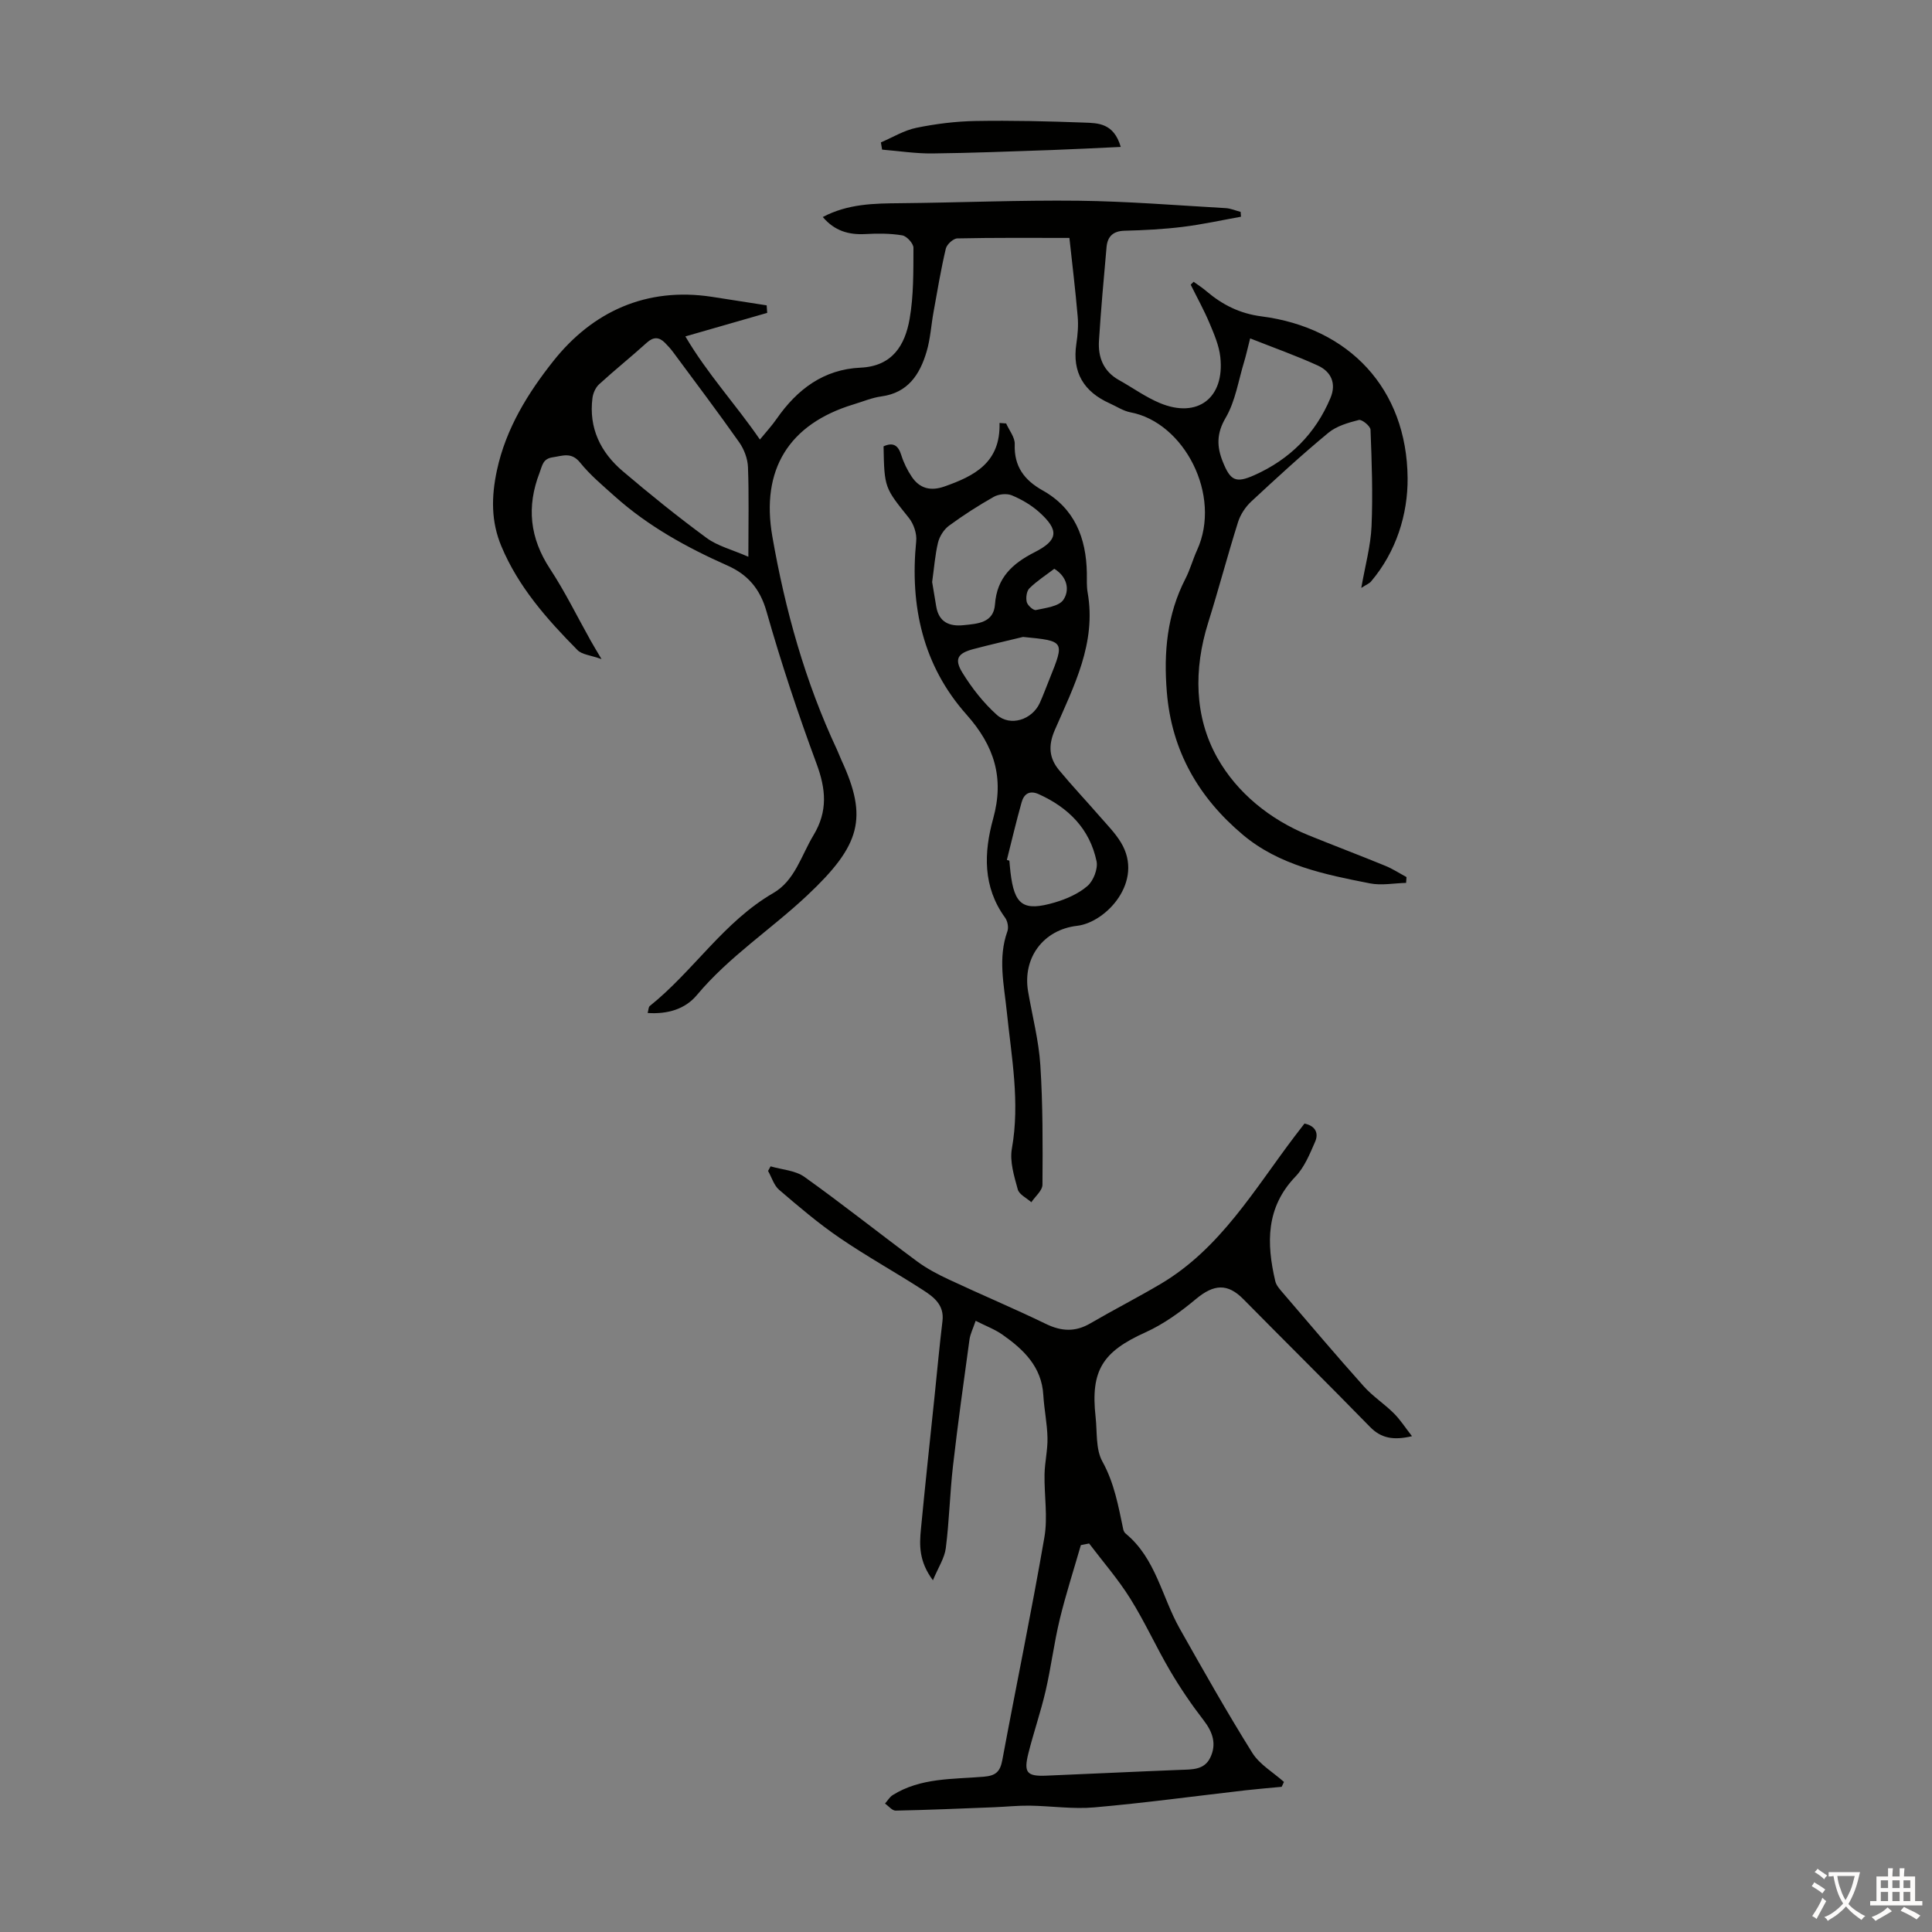
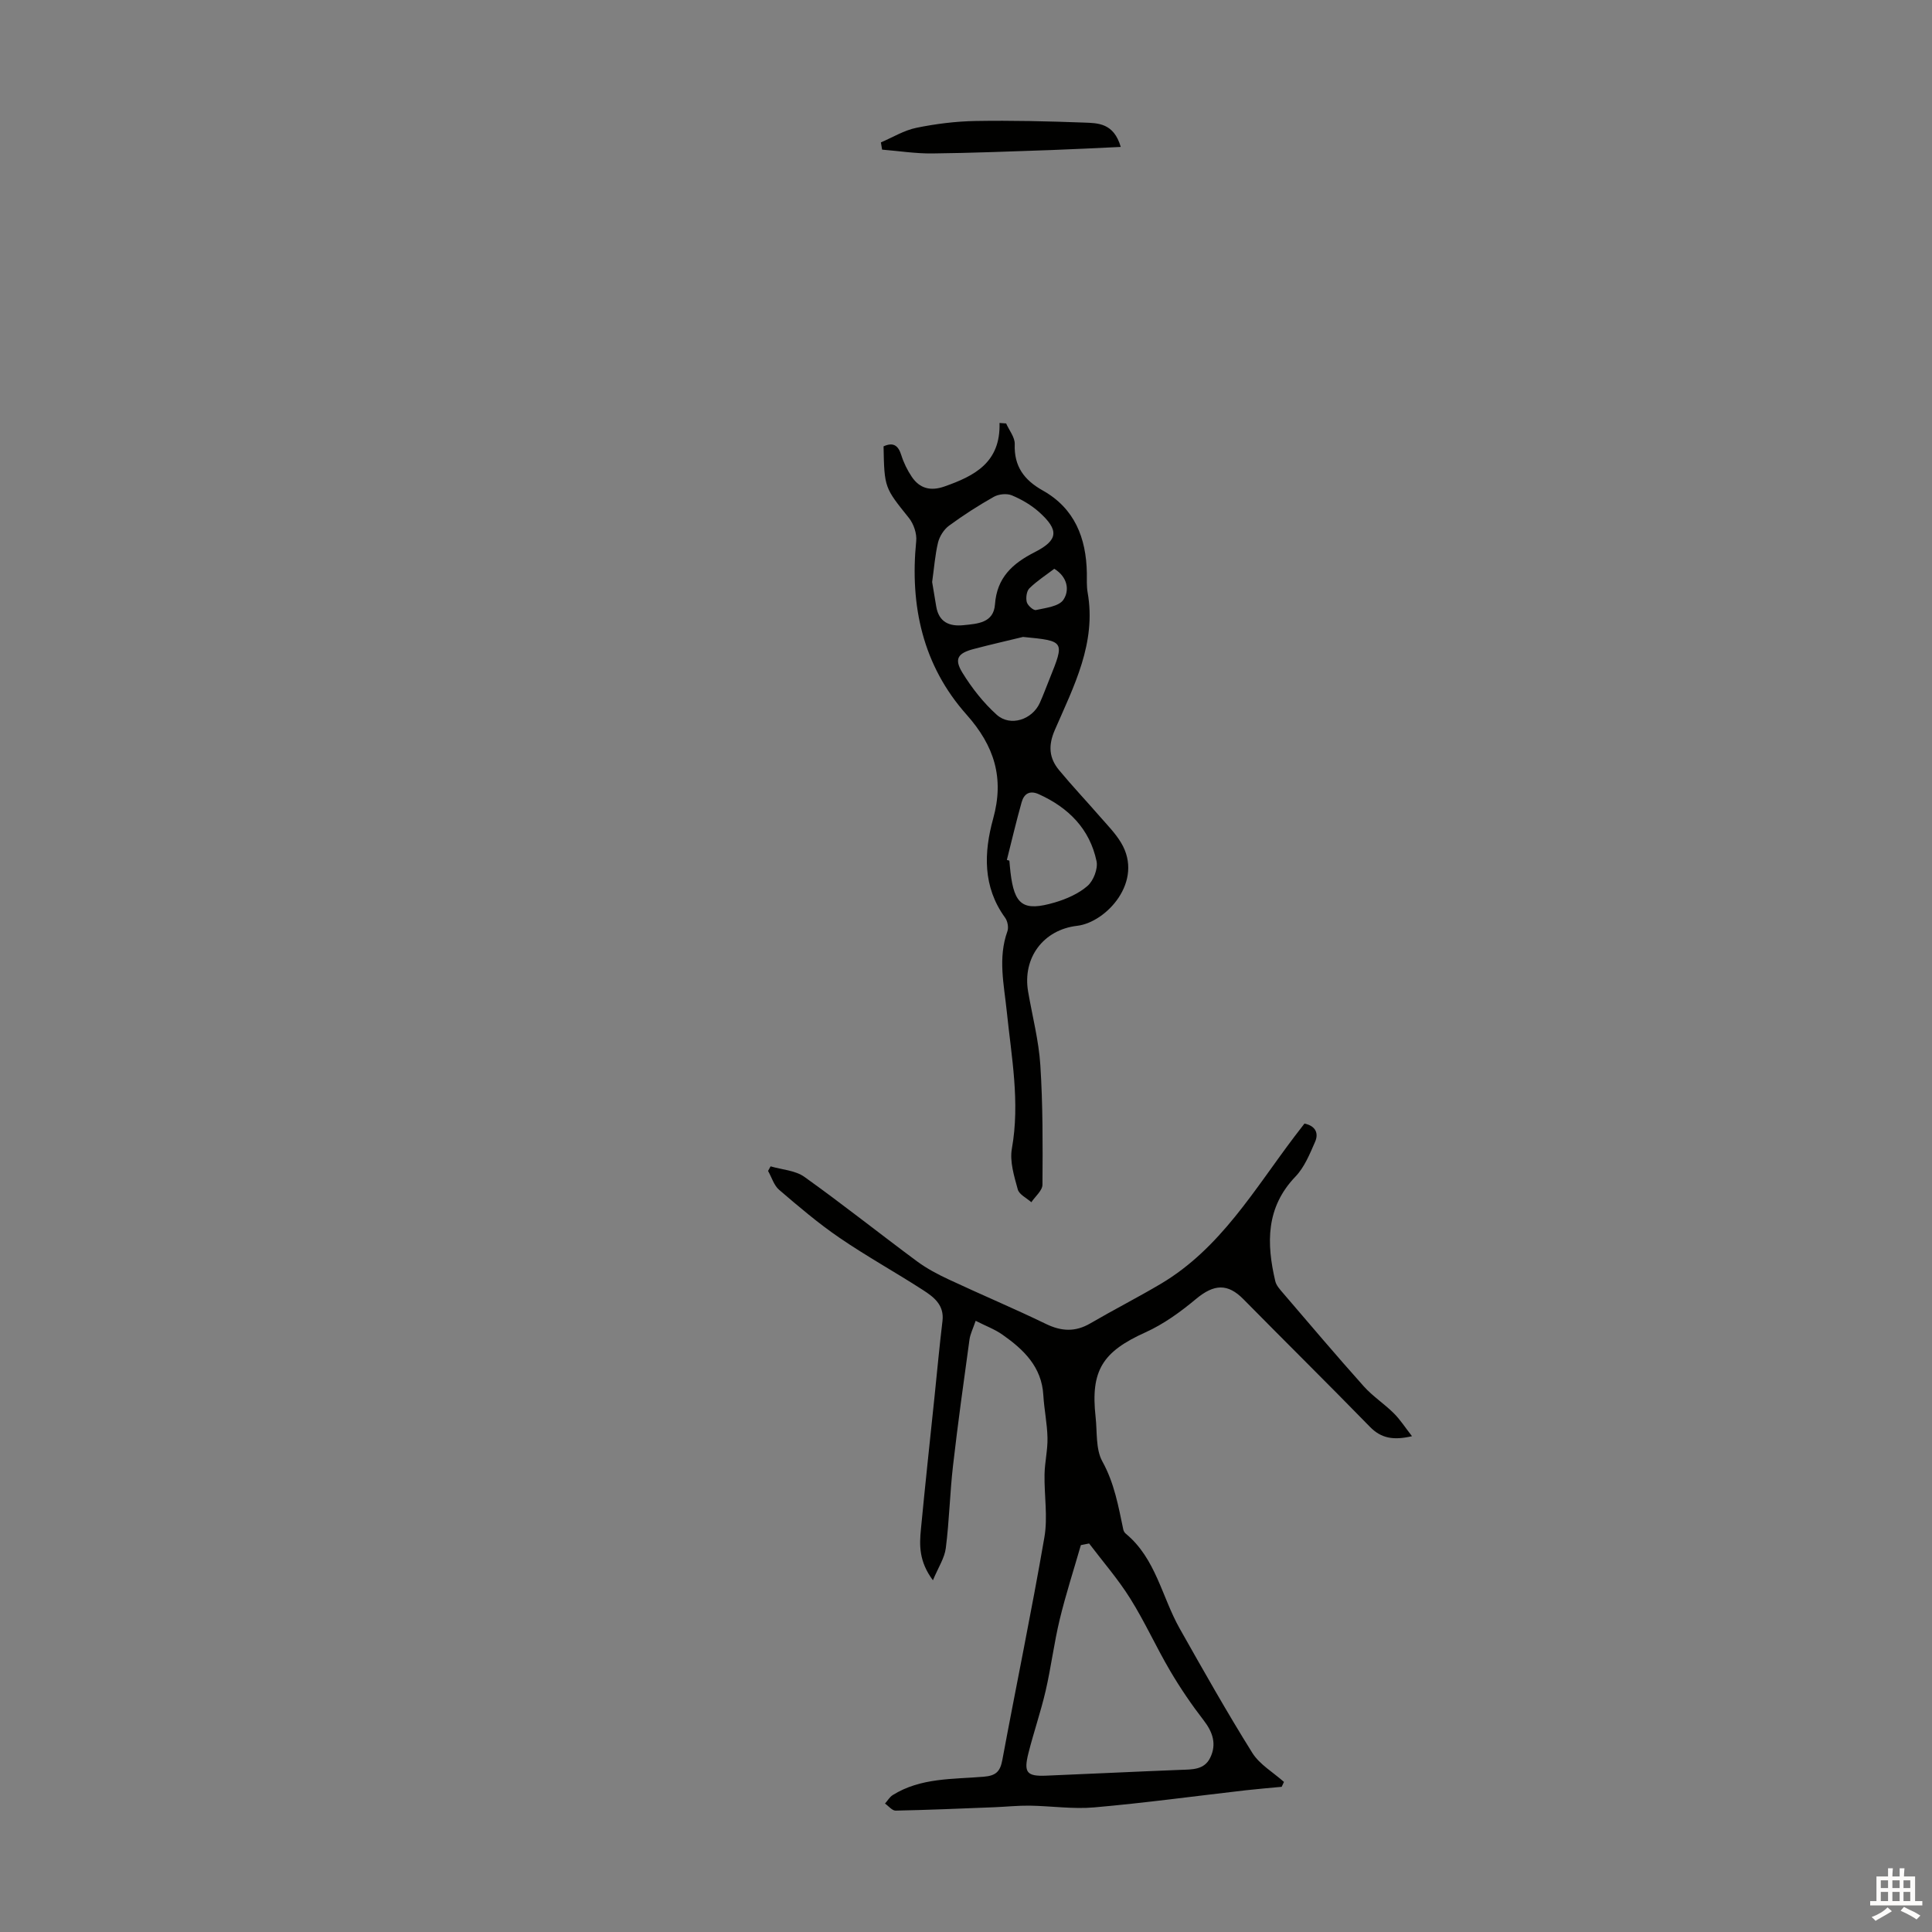
<svg xmlns="http://www.w3.org/2000/svg" enable-background="new 0 0 400 400" viewBox="0 0 400 400">
  <rect x="0" y="0" width="400" height="400" fill="#808080" stroke="none" />
  <g fill="#010100">
-     <path d="m124.54 136.46c-2.28-.82-4.04-.92-4.97-1.86-6.31-6.38-12.25-13.08-15.77-21.51-2.13-5.1-2.1-10.18-.92-15.7 1.87-8.73 6.49-16.1 11.69-22.65 8.1-10.21 19.24-15.36 32.8-13.29 3.79.58 7.57 1.18 11.36 1.77.04.52.07 1.04.11 1.56-5.32 1.53-10.64 3.06-16.94 4.87 4.57 7.77 10.41 14.04 15.43 21.35 1.28-1.57 2.48-2.86 3.47-4.29 4.24-6.1 9.73-10.25 17.37-10.59 6.6-.3 9.21-4.66 10.16-10.11.84-4.81.77-9.8.79-14.71 0-.89-1.39-2.42-2.32-2.57-2.5-.42-5.1-.41-7.64-.27-3.44.18-6.36-.64-8.81-3.53 5.24-2.76 10.65-2.81 16.1-2.86 12.29-.12 24.58-.65 36.86-.51 10.15.12 20.3.95 30.45 1.53 1.04.06 2.06.51 3.1.78.02.33.04.67.07 1-4.01.72-8 1.6-12.04 2.1-3.99.49-8.03.7-12.05.8-2.4.06-3.54 1.2-3.74 3.38-.58 6.46-1.16 12.92-1.57 19.39-.22 3.44.93 6.36 4.16 8.16 2.82 1.57 5.49 3.52 8.45 4.75 7.8 3.26 13.46-1.06 12.51-9.54-.26-2.37-1.27-4.71-2.21-6.95-1.15-2.74-2.6-5.35-3.92-8.02.2-.2.4-.4.61-.6.89.65 1.83 1.25 2.67 1.97 3.31 2.81 6.9 4.61 11.37 5.19 18.13 2.33 30.11 14.96 30.26 33.49.06 7.46-2.34 15.25-7.59 21.42-.33.39-.88.59-2 1.31.82-4.69 1.94-8.68 2.12-12.72.29-6.67.05-13.37-.21-20.04-.03-.74-1.78-2.17-2.41-2.01-2.2.56-4.62 1.25-6.32 2.66-5.49 4.54-10.74 9.37-15.96 14.22-1.2 1.12-2.24 2.69-2.73 4.24-2.18 6.91-4.02 13.93-6.19 20.85-3.02 9.63-2.89 19.5 1.92 28.02 4.06 7.19 10.84 12.73 18.88 16 5.28 2.14 10.61 4.16 15.88 6.32 1.52.62 2.92 1.54 4.38 2.33-.03.4-.05.8-.08 1.2-2.5.06-5.1.58-7.5.1-9.33-1.83-18.77-3.73-26.3-10.06-9.13-7.68-14.74-17.31-15.74-29.54-.67-8.23.03-16.04 3.85-23.47.97-1.88 1.52-3.97 2.4-5.9 5.21-11.38-2.69-26.47-13.77-28.55-1.49-.28-2.87-1.21-4.29-1.85-5.36-2.4-7.83-6.39-6.92-12.35.28-1.87.44-3.81.27-5.68-.48-5.54-1.15-11.07-1.71-16.23-7.83 0-15.52-.07-23.21.1-.84.02-2.17 1.24-2.38 2.12-1.02 4.33-1.75 8.73-2.54 13.11-.5 2.74-.65 5.57-1.44 8.22-1.39 4.7-3.84 8.51-9.35 9.26-1.97.27-3.87 1.08-5.79 1.66-13.4 4.07-19.2 13.51-16.8 27.31 2.66 15.26 6.79 30.08 13.38 44.16.33.71.6 1.45.92 2.16 5.55 12 3.99 17.62-7.06 28.01-7.46 7.02-16.18 12.66-22.85 20.64-2.44 2.92-6.04 3.99-10.2 3.72.19-.68.17-1.23.43-1.44 9.04-7.23 15.31-17.45 25.59-23.4 4.47-2.59 5.78-7.76 8.3-11.94 3.03-5.02 2.59-9.6.63-14.88-3.84-10.36-7.33-20.88-10.35-31.5-1.34-4.71-3.92-7.63-8.06-9.47-8.43-3.74-16.43-8.15-23.34-14.33-2.49-2.23-5.1-4.41-7.18-6.99-1.81-2.24-3.59-1.41-5.68-1.1-2.07.3-2.14 1.7-2.72 3.2-2.72 7.06-2.02 13.52 2.17 19.9 3.12 4.75 5.63 9.9 8.42 14.87.54.98 1.12 1.91 2.24 3.81zm30.4-21.19c0-7.18.14-12.88-.08-18.57-.07-1.73-.79-3.66-1.79-5.09-4.43-6.29-9.07-12.44-13.65-18.63-.53-.72-1.13-1.39-1.76-2.02-1.23-1.22-2.38-1.25-3.76 0-3.23 2.93-6.65 5.66-9.87 8.61-.73.67-1.24 1.84-1.37 2.84-.79 6.21 1.68 11.24 6.27 15.14 5.62 4.78 11.38 9.43 17.33 13.8 2.27 1.69 5.24 2.42 8.68 3.92zm103.89-45.21c-.57 2.24-.85 3.53-1.23 4.79-1.2 3.92-1.82 8.2-3.84 11.65-1.92 3.26-1.84 5.99-.6 9.08 1.57 3.92 2.67 4.52 6.51 2.81 7.31-3.25 12.68-8.56 15.79-16 1.26-3 .14-5.44-2.6-6.7-4.41-2.02-9-3.64-14.03-5.63z" />
-     <path d="m193.15 327.18c-2.93-3.94-2.8-7.3-2.48-10.61.87-9.13 1.86-18.25 2.81-27.38.54-5.23 1.02-10.47 1.65-15.69.4-3.31-1.79-4.96-4.02-6.4-5.71-3.69-11.69-6.99-17.3-10.83-4.38-2.99-8.45-6.46-12.49-9.92-1.09-.93-1.55-2.6-2.3-3.92.17-.32.35-.63.52-.95 2.35.69 5.1.83 6.99 2.17 7.9 5.64 15.51 11.7 23.32 17.49 2.03 1.5 4.32 2.71 6.62 3.78 6.66 3.12 13.45 5.97 20.07 9.18 3.22 1.56 6.08 1.71 9.2-.11 4.82-2.81 9.8-5.35 14.6-8.19 12.36-7.34 19.38-19.57 27.73-30.57.67-.88 1.35-1.75 2.01-2.61 2.33.49 2.96 2.04 2.2 3.77-1.1 2.52-2.21 5.27-4.06 7.2-6.16 6.41-6.02 13.84-4.19 21.65.21.91.98 1.74 1.62 2.49 5.54 6.46 11.03 12.95 16.7 19.29 1.84 2.06 4.25 3.62 6.22 5.58 1.34 1.33 2.37 2.96 3.77 4.75-3.83.89-6.38.45-8.7-1.93-8.66-8.88-17.49-17.59-26.2-26.43-3.27-3.32-6.1-3.15-9.82-.05-3.2 2.67-6.7 5.21-10.47 6.91-8.84 3.99-11.39 7.85-10.32 17.5.35 3.11-.01 6.67 1.4 9.22 2.49 4.5 3.32 9.29 4.34 14.12.07.31.27.65.52.85 6.21 5.13 7.45 13.06 11.14 19.61 4.89 8.66 9.77 17.32 15.04 25.75 1.52 2.43 4.34 4.04 6.56 6.03-.16.34-.32.67-.47 1.01-2.49.24-4.98.44-7.46.72-10.44 1.2-20.86 2.62-31.33 3.54-4.42.39-8.92-.29-13.39-.36-2.44-.03-4.88.23-7.33.33-6.8.27-13.61.56-20.42.7-.72.01-1.46-.95-2.2-1.46.53-.59.95-1.35 1.6-1.76 5.79-3.62 12.44-3.26 18.85-3.8 2.51-.21 3.39-1.06 3.84-3.45 2.86-15.38 6.05-30.7 8.71-46.12.73-4.22-.05-8.69.03-13.04.05-2.53.67-5.05.61-7.57-.06-2.94-.69-5.87-.86-8.82-.34-5.89-4.09-9.45-8.46-12.52-1.59-1.12-3.47-1.81-5.55-2.87-.55 1.62-1.12 2.73-1.28 3.89-1.2 8.7-2.41 17.4-3.41 26.12-.65 5.66-.77 11.39-1.49 17.04-.25 2.05-1.55 3.99-2.67 6.67zm32.34-7.62c-.57.11-1.14.23-1.71.34-1.47 5.12-3.12 10.19-4.37 15.36-1.18 4.88-1.79 9.9-2.92 14.8-1.01 4.35-2.48 8.59-3.57 12.93-1.01 4.02-.33 4.81 3.7 4.64 9.28-.38 18.55-.84 27.82-1.2 2.4-.09 4.89.02 6.12-2.51 1.37-2.81.54-5.29-1.35-7.74-2.52-3.26-4.85-6.69-6.94-10.24-2.89-4.91-5.24-10.15-8.26-14.97-2.51-4.02-5.65-7.62-8.52-11.41z" />
+     <path d="m193.15 327.18c-2.93-3.94-2.8-7.3-2.48-10.61.87-9.13 1.86-18.25 2.81-27.38.54-5.23 1.02-10.47 1.65-15.69.4-3.31-1.79-4.96-4.02-6.4-5.71-3.69-11.69-6.99-17.3-10.83-4.38-2.99-8.45-6.46-12.49-9.92-1.09-.93-1.55-2.6-2.3-3.92.17-.32.35-.63.52-.95 2.35.69 5.1.83 6.99 2.17 7.9 5.64 15.51 11.7 23.32 17.49 2.03 1.5 4.32 2.71 6.62 3.78 6.66 3.12 13.45 5.97 20.07 9.18 3.22 1.56 6.08 1.71 9.2-.11 4.82-2.81 9.8-5.35 14.6-8.19 12.36-7.34 19.38-19.57 27.73-30.57.67-.88 1.35-1.75 2.01-2.61 2.33.49 2.96 2.04 2.2 3.77-1.1 2.52-2.21 5.27-4.06 7.2-6.16 6.41-6.02 13.84-4.19 21.65.21.91.98 1.74 1.62 2.49 5.54 6.46 11.03 12.95 16.7 19.29 1.84 2.06 4.25 3.62 6.22 5.58 1.34 1.33 2.37 2.96 3.77 4.75-3.83.89-6.38.45-8.7-1.93-8.66-8.88-17.49-17.59-26.2-26.43-3.27-3.32-6.1-3.15-9.82-.05-3.2 2.67-6.7 5.21-10.47 6.91-8.84 3.99-11.39 7.85-10.32 17.5.35 3.11-.01 6.67 1.4 9.22 2.49 4.5 3.32 9.29 4.34 14.12.07.31.27.65.52.85 6.21 5.13 7.45 13.06 11.14 19.61 4.89 8.66 9.77 17.32 15.04 25.75 1.52 2.43 4.34 4.04 6.56 6.03-.16.34-.32.67-.47 1.01-2.49.24-4.98.44-7.46.72-10.44 1.2-20.86 2.62-31.33 3.54-4.42.39-8.92-.29-13.39-.36-2.44-.03-4.88.23-7.33.33-6.8.27-13.61.56-20.42.7-.72.01-1.46-.95-2.2-1.46.53-.59.95-1.35 1.6-1.76 5.79-3.62 12.44-3.26 18.85-3.8 2.51-.21 3.39-1.06 3.84-3.45 2.86-15.38 6.05-30.7 8.71-46.12.73-4.22-.05-8.69.03-13.04.05-2.53.67-5.05.61-7.57-.06-2.94-.69-5.87-.86-8.82-.34-5.89-4.09-9.45-8.46-12.52-1.59-1.12-3.47-1.81-5.55-2.87-.55 1.62-1.12 2.73-1.28 3.89-1.2 8.7-2.41 17.4-3.41 26.12-.65 5.66-.77 11.39-1.49 17.04-.25 2.05-1.55 3.99-2.67 6.67zm32.34-7.62c-.57.11-1.14.23-1.71.34-1.47 5.12-3.12 10.19-4.37 15.36-1.18 4.88-1.79 9.9-2.92 14.8-1.01 4.35-2.48 8.59-3.57 12.93-1.01 4.02-.33 4.81 3.7 4.64 9.28-.38 18.55-.84 27.82-1.2 2.4-.09 4.89.02 6.12-2.51 1.37-2.81.54-5.29-1.35-7.74-2.52-3.26-4.85-6.69-6.94-10.24-2.89-4.91-5.24-10.15-8.26-14.97-2.51-4.02-5.65-7.62-8.52-11.41" />
    <path d="m182.93 92.41c1.95-.88 3.02-.27 3.67 1.81.49 1.57 1.25 3.12 2.17 4.49 1.64 2.44 3.91 3.01 6.74 2.02 6.2-2.17 11.67-4.94 11.43-13.16.46.03.91.07 1.37.1.63 1.43 1.83 2.88 1.78 4.28-.17 4.6 1.94 7.43 5.8 9.6 6.6 3.7 9 9.82 9.13 17.08.02 1.34-.07 2.71.16 4.02 1.86 10.49-2.87 19.45-6.8 28.51-1.4 3.23-1.17 5.81.9 8.3 2.7 3.26 5.62 6.35 8.4 9.55 1.53 1.76 3.22 3.46 4.41 5.44 4.85 8.02-3.08 16.54-9.09 17.23-7 .81-11.34 6.66-10.14 13.62.87 5.07 2.2 10.11 2.53 15.21.53 8.24.5 16.51.44 24.77-.01 1.22-1.5 2.42-2.3 3.63-.97-.87-2.52-1.59-2.81-2.65-.75-2.75-1.7-5.78-1.22-8.46 1.71-9.6-.09-18.97-1.06-28.4-.57-5.55-1.86-11.04.13-16.58.29-.8.04-2.12-.48-2.83-4.65-6.39-4.4-13.5-2.47-20.48 2.34-8.45.26-15.07-5.52-21.57-9.03-10.15-11.75-22.5-10.41-35.9.16-1.55-.51-3.54-1.49-4.78-5.03-6.28-5.11-6.21-5.27-14.85zm10.06 28.09c.27 1.58.55 3.34.85 5.09.55 3.2 2.68 4.14 5.61 3.85 2.93-.3 6.27-.45 6.55-4.31.4-5.55 3.63-8.47 8.23-10.81 4.89-2.49 5.07-4.56.92-8.29-1.63-1.46-3.63-2.63-5.65-3.47-1.05-.44-2.73-.27-3.74.3-3.21 1.81-6.32 3.81-9.29 5.99-1.05.78-1.94 2.19-2.26 3.47-.62 2.59-.81 5.29-1.22 8.18zm15.47 57.54c.17.05.35.1.52.15.07.78.13 1.56.22 2.33.8 6.89 2.63 8.25 9.2 6.32 2.4-.71 4.91-1.81 6.76-3.42 1.23-1.07 2.19-3.56 1.87-5.11-1.41-6.69-5.8-11.1-11.96-13.88-1.93-.87-3.08-.05-3.56 1.69-1.11 3.95-2.05 7.94-3.05 11.92zm3.35-46.17c-3.42.83-6.86 1.61-10.26 2.51-3.26.86-4.04 2.05-2.29 4.9 1.95 3.17 4.35 6.23 7.11 8.71 2.82 2.52 7.34 1.01 8.91-2.46.73-1.62 1.34-3.3 2.01-4.95 3.17-7.87 3.17-7.87-5.48-8.71zm6.47-14.11c-1.72 1.31-3.59 2.51-5.15 4.04-.59.58-.77 1.98-.55 2.85.18.7 1.38 1.77 1.9 1.65 2.01-.44 4.76-.74 5.69-2.13 1.32-1.97.85-4.72-1.89-6.41z" />
    <path d="m232.04 30.42c-5.22.24-9.73.48-14.24.64-8.25.28-16.5.62-24.75.71-3.47.04-6.95-.51-10.42-.79-.08-.5-.16-1-.25-1.5 2.44-1.04 4.8-2.5 7.35-3.02 4.01-.82 8.15-1.34 12.25-1.41 7.48-.13 14.98.05 22.46.33 2.85.11 6.15.05 7.6 5.04z" />
  </g>
-   <path d="m377.9 391.2c-.2.3-.4.5-.6.8-.7-.6-1.4-1-2.2-1.5.2-.3.4-.5.5-.8.6.4 1.4.8 2.3 1.5zm-1.8 6.1c-.2-.2-.5-.4-.9-.6.4-.6.8-1.2 1.2-1.9s.7-1.3.9-1.9c.3.3.5.5.8.7-.7 1.3-1.4 2.6-2 3.7zm2.2-9c-.3.3-.5.5-.6.8-.6-.6-1.3-1.1-2-1.5.3-.3.5-.5.6-.7.6.5 1.3.9 2 1.4zm.3.2v-.9h2 4.5c-.3 1.3-.6 2.5-1 3.6s-.9 2.1-1.4 3c.4.5 1 1 1.6 1.4s1.2.8 1.9 1.1c-.3.2-.5.4-.8.8-.4-.3-1-.7-1.6-1.2s-1.2-1.1-1.6-1.6c-.5.6-1.1 1.1-1.7 1.6s-1.4.9-2.1 1.4c-.1-.3-.3-.5-.7-.8.6-.2 1.2-.5 1.9-1s1.4-1.1 2-1.8c-.5-.8-.9-1.6-1.2-2.5s-.6-2-.8-3.2c-.4.1-.7.1-1 .1zm2.5 2.7c.3 1 .7 1.7 1 2.2.3-.5.6-1.1 1-2s.6-1.9.9-3h-3.2-.4c.1.9.3 1.8.7 2.8z" fill="#fcfbfa" />
  <path d="m396.5 388.5v1.5 3.6h1.5v.9c-.4 0-1 0-1.7 0h-7.9c-.5 0-.9 0-1.2 0v-.9h1.3v-3.5c0-.7 0-1.2 0-1.6h2.4c0-.8 0-1.4 0-1.7h1c0 .3-.1.8-.1 1.7h1.5c0-.8 0-1.4 0-1.7h1c0 .3-.1.9-.1 1.7zm-8.2 9.2c-.2-.3-.5-.5-.8-.8.8-.3 1.4-.6 1.9-.9s1-.7 1.4-1.1c.3.3.6.5.9.8-1.6 1-2.8 1.6-3.4 2zm2.6-6.8v-1.6h-1.5v1.6zm0 2.7v-1.9h-1.5v1.9zm2.4-2.7v-1.6h-1.5v1.6zm0 2.7v-1.9h-1.5v1.9zm.2 2 .7-.8c.4.2.9.5 1.6.8s1.3.7 1.8 1c-.3.3-.5.5-.8.8-.4-.3-1.5-1-3.3-1.8zm2-4.7v-1.6h-1.4v1.6zm0 2.7v-1.9h-1.4v1.9z" fill="#fcfbfa" />
</svg>